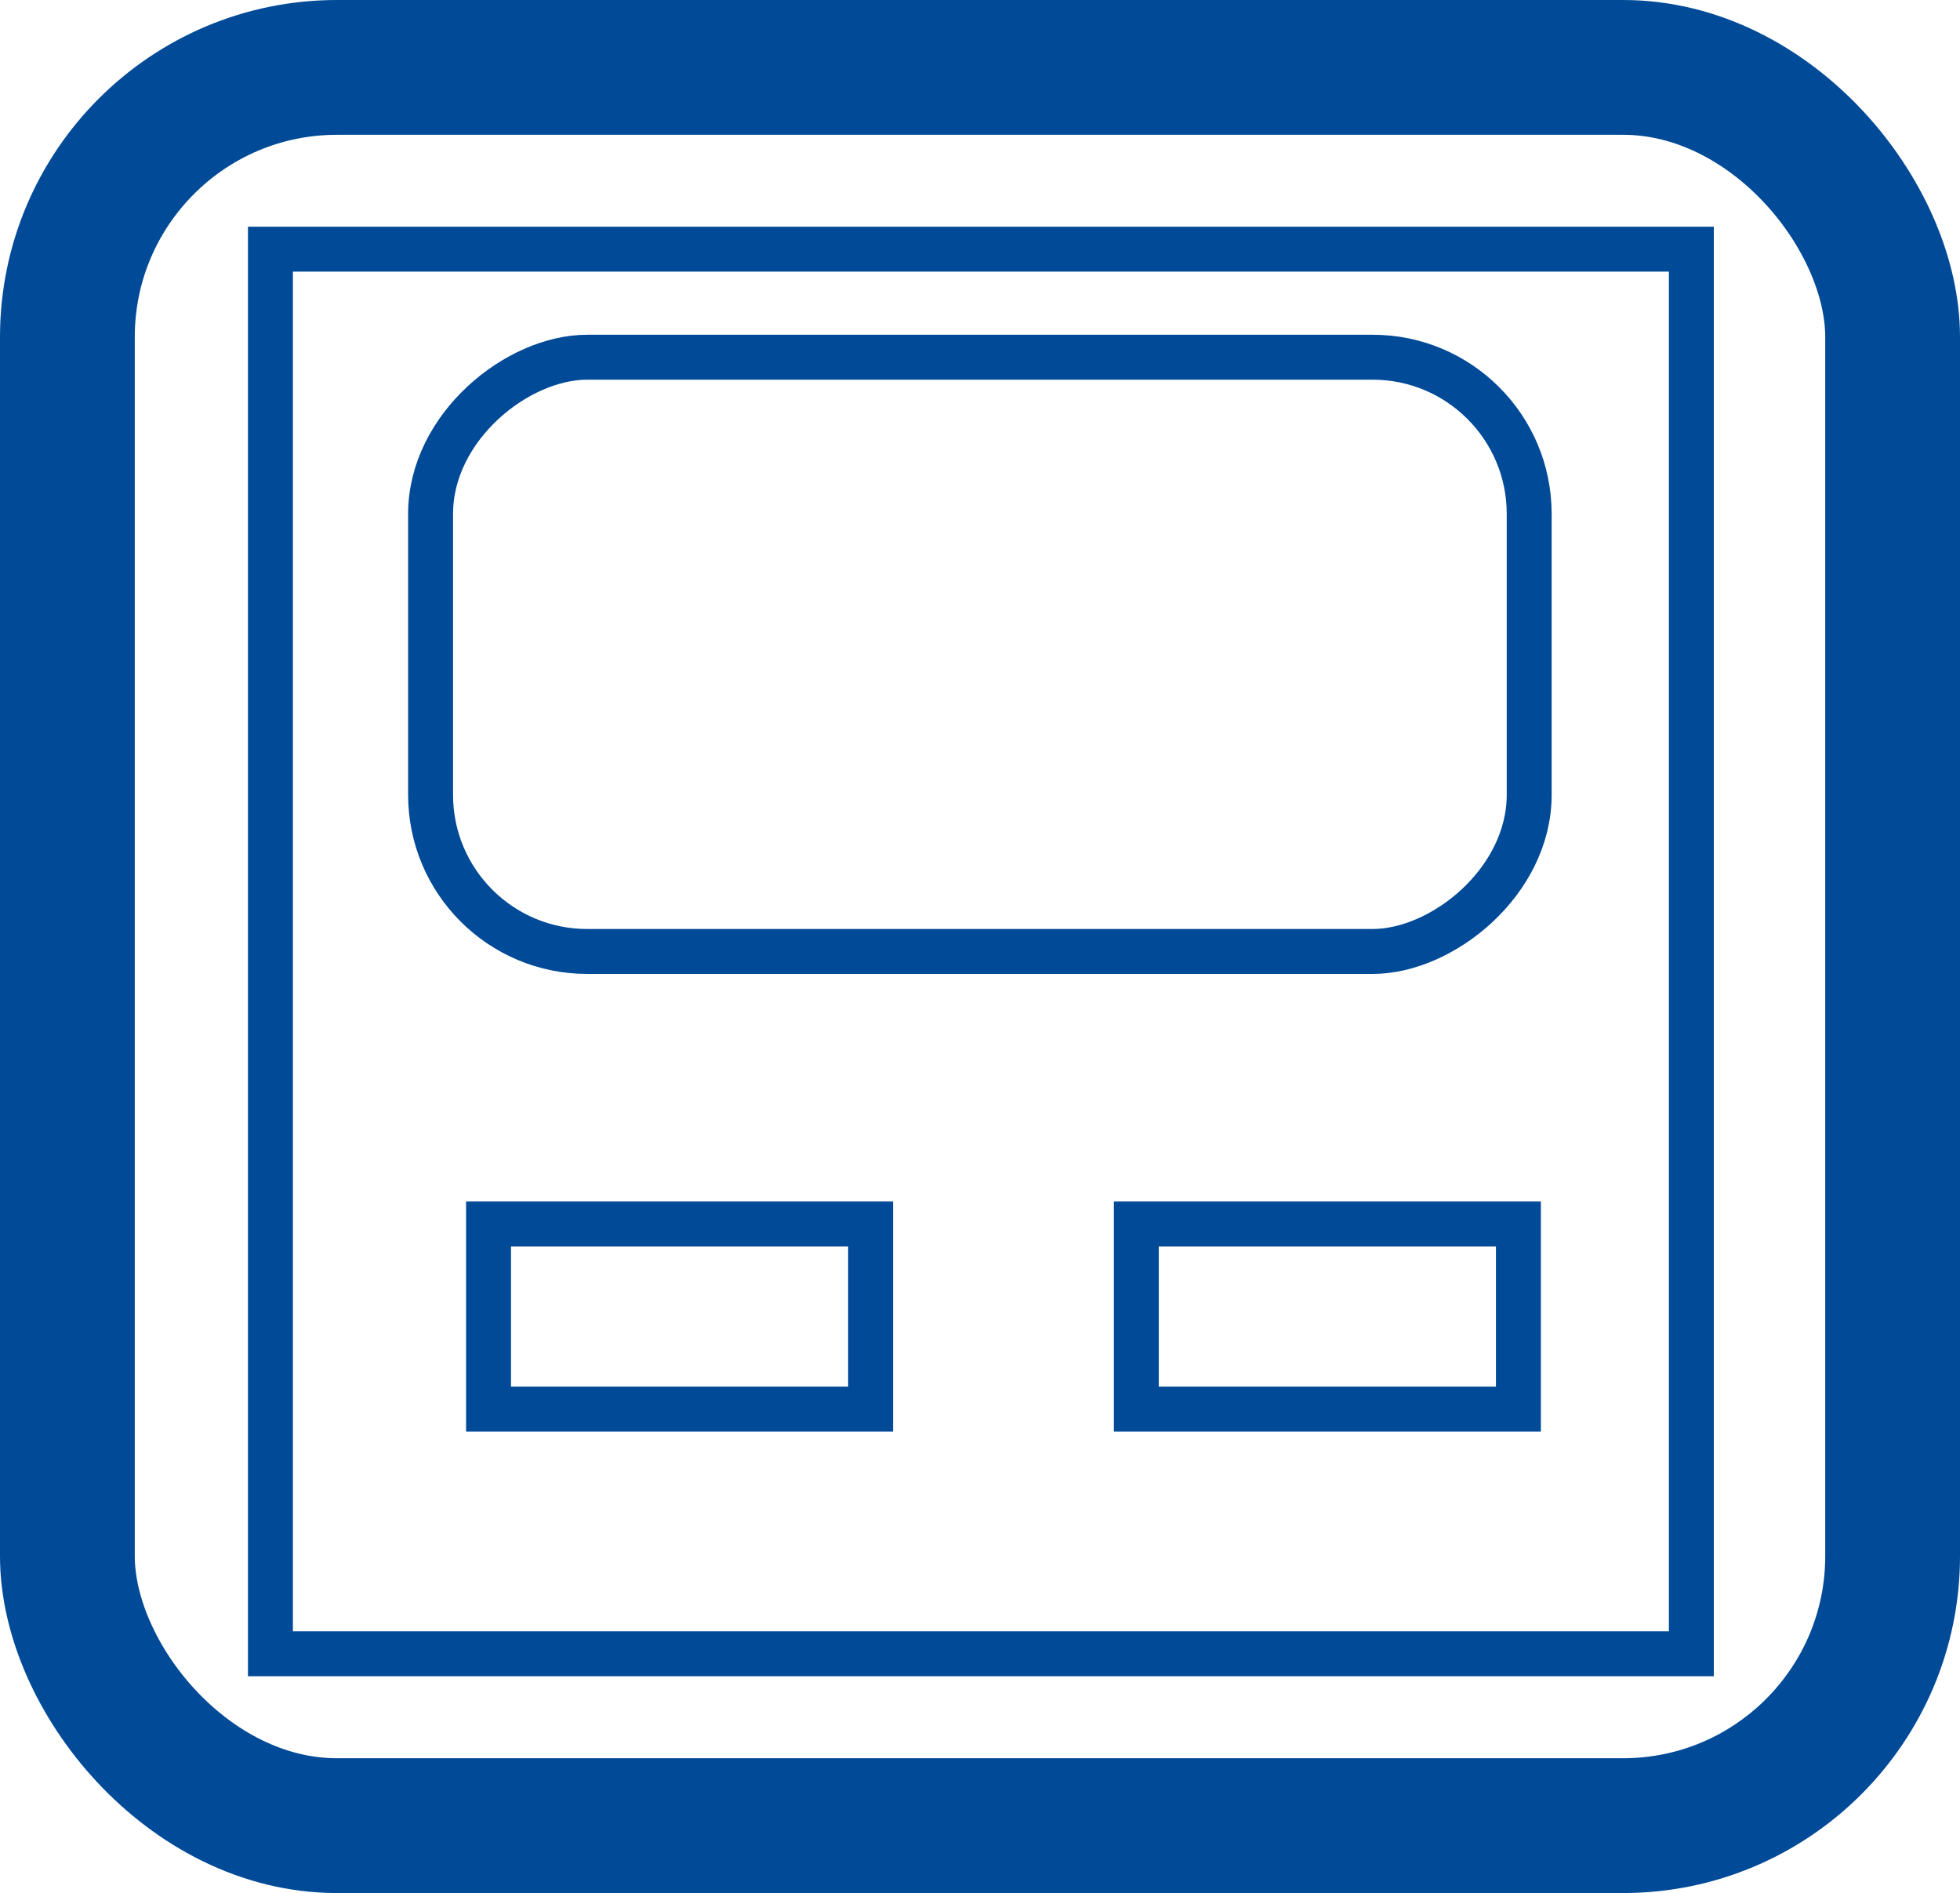
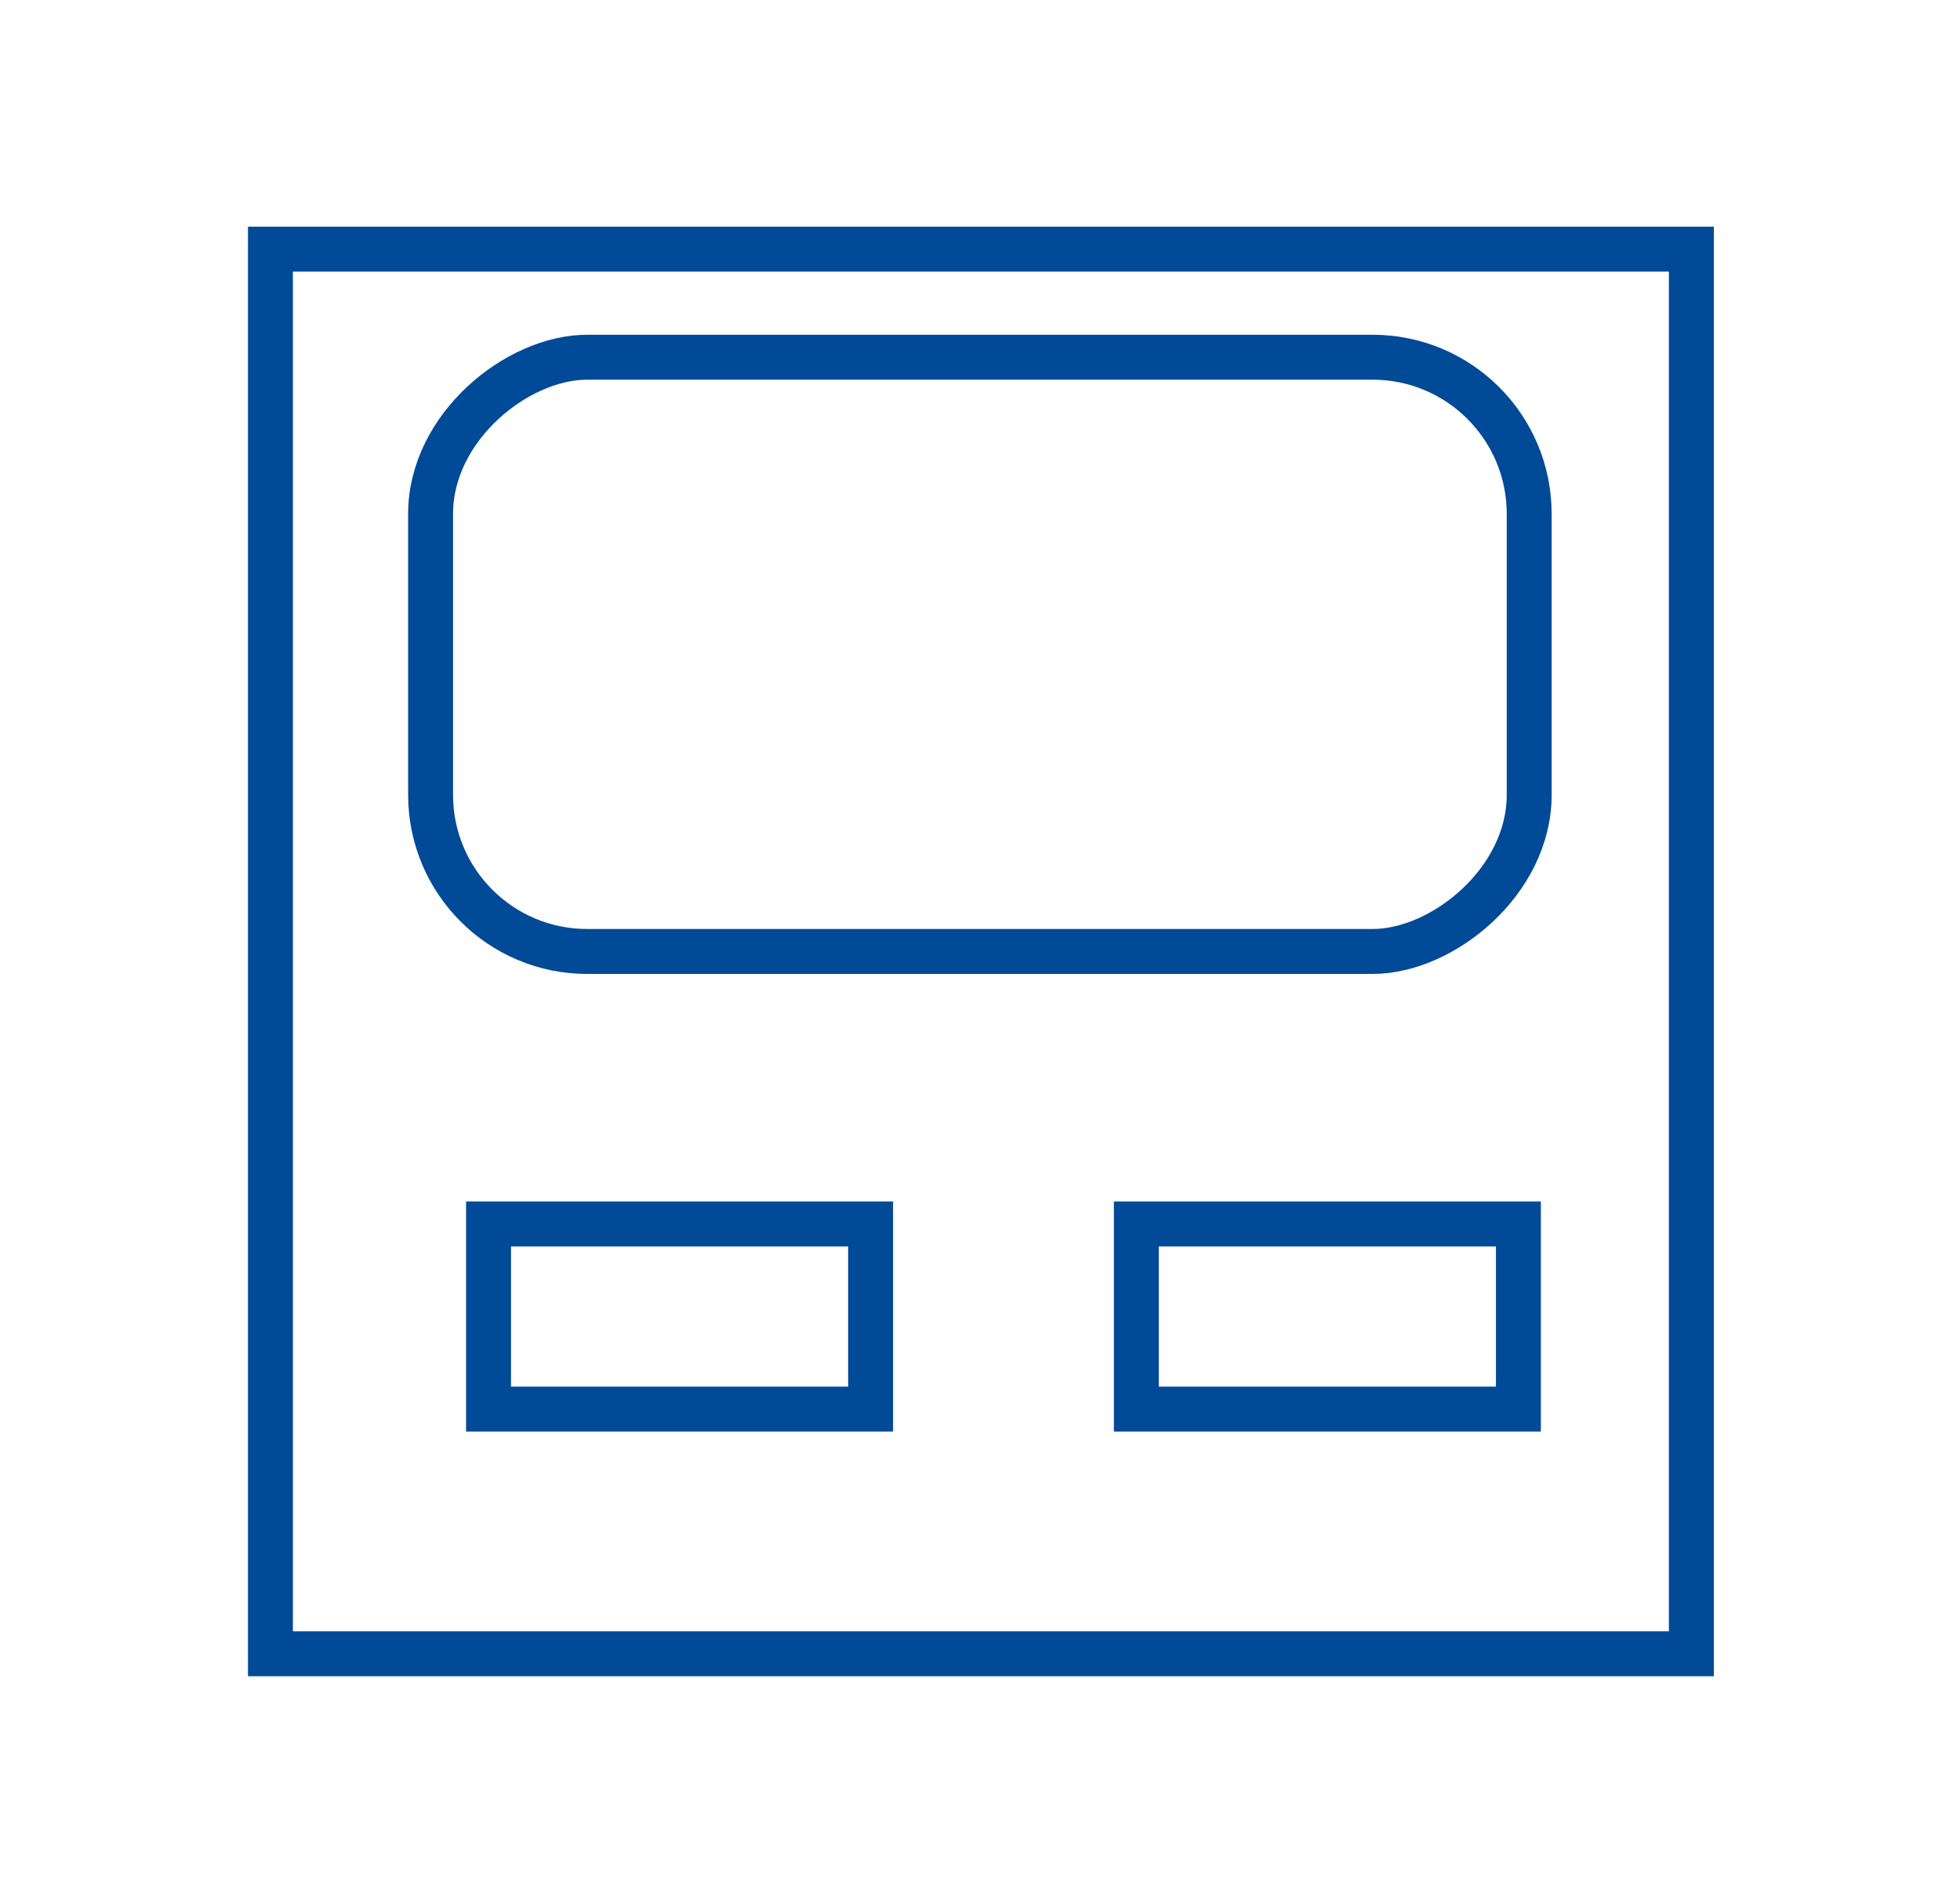
<svg xmlns="http://www.w3.org/2000/svg" id="Layer_1" data-name="Layer 1" viewBox="0 0 87.26 84.26">
  <defs>
    <style>.cls-1,.cls-2{fill:none;stroke:#004a97;stroke-miterlimit:10;}.cls-1{stroke-width:6px;}.cls-2{stroke-width:2px;}</style>
  </defs>
-   <rect class="cls-1" x="3" y="3" width="81.26" height="78.26" rx="12" />
  <rect class="cls-2" x="12.04" y="11.09" width="63.26" height="62.52" />
  <rect class="cls-2" x="21.75" y="54.48" width="17.01" height="8.24" />
  <rect class="cls-2" x="30.41" y="4.67" width="26.45" height="48.91" rx="6.97" transform="translate(72.75 -14.51) rotate(90)" />
  <rect class="cls-2" x="50.59" y="54.48" width="17.01" height="8.24" />
</svg>